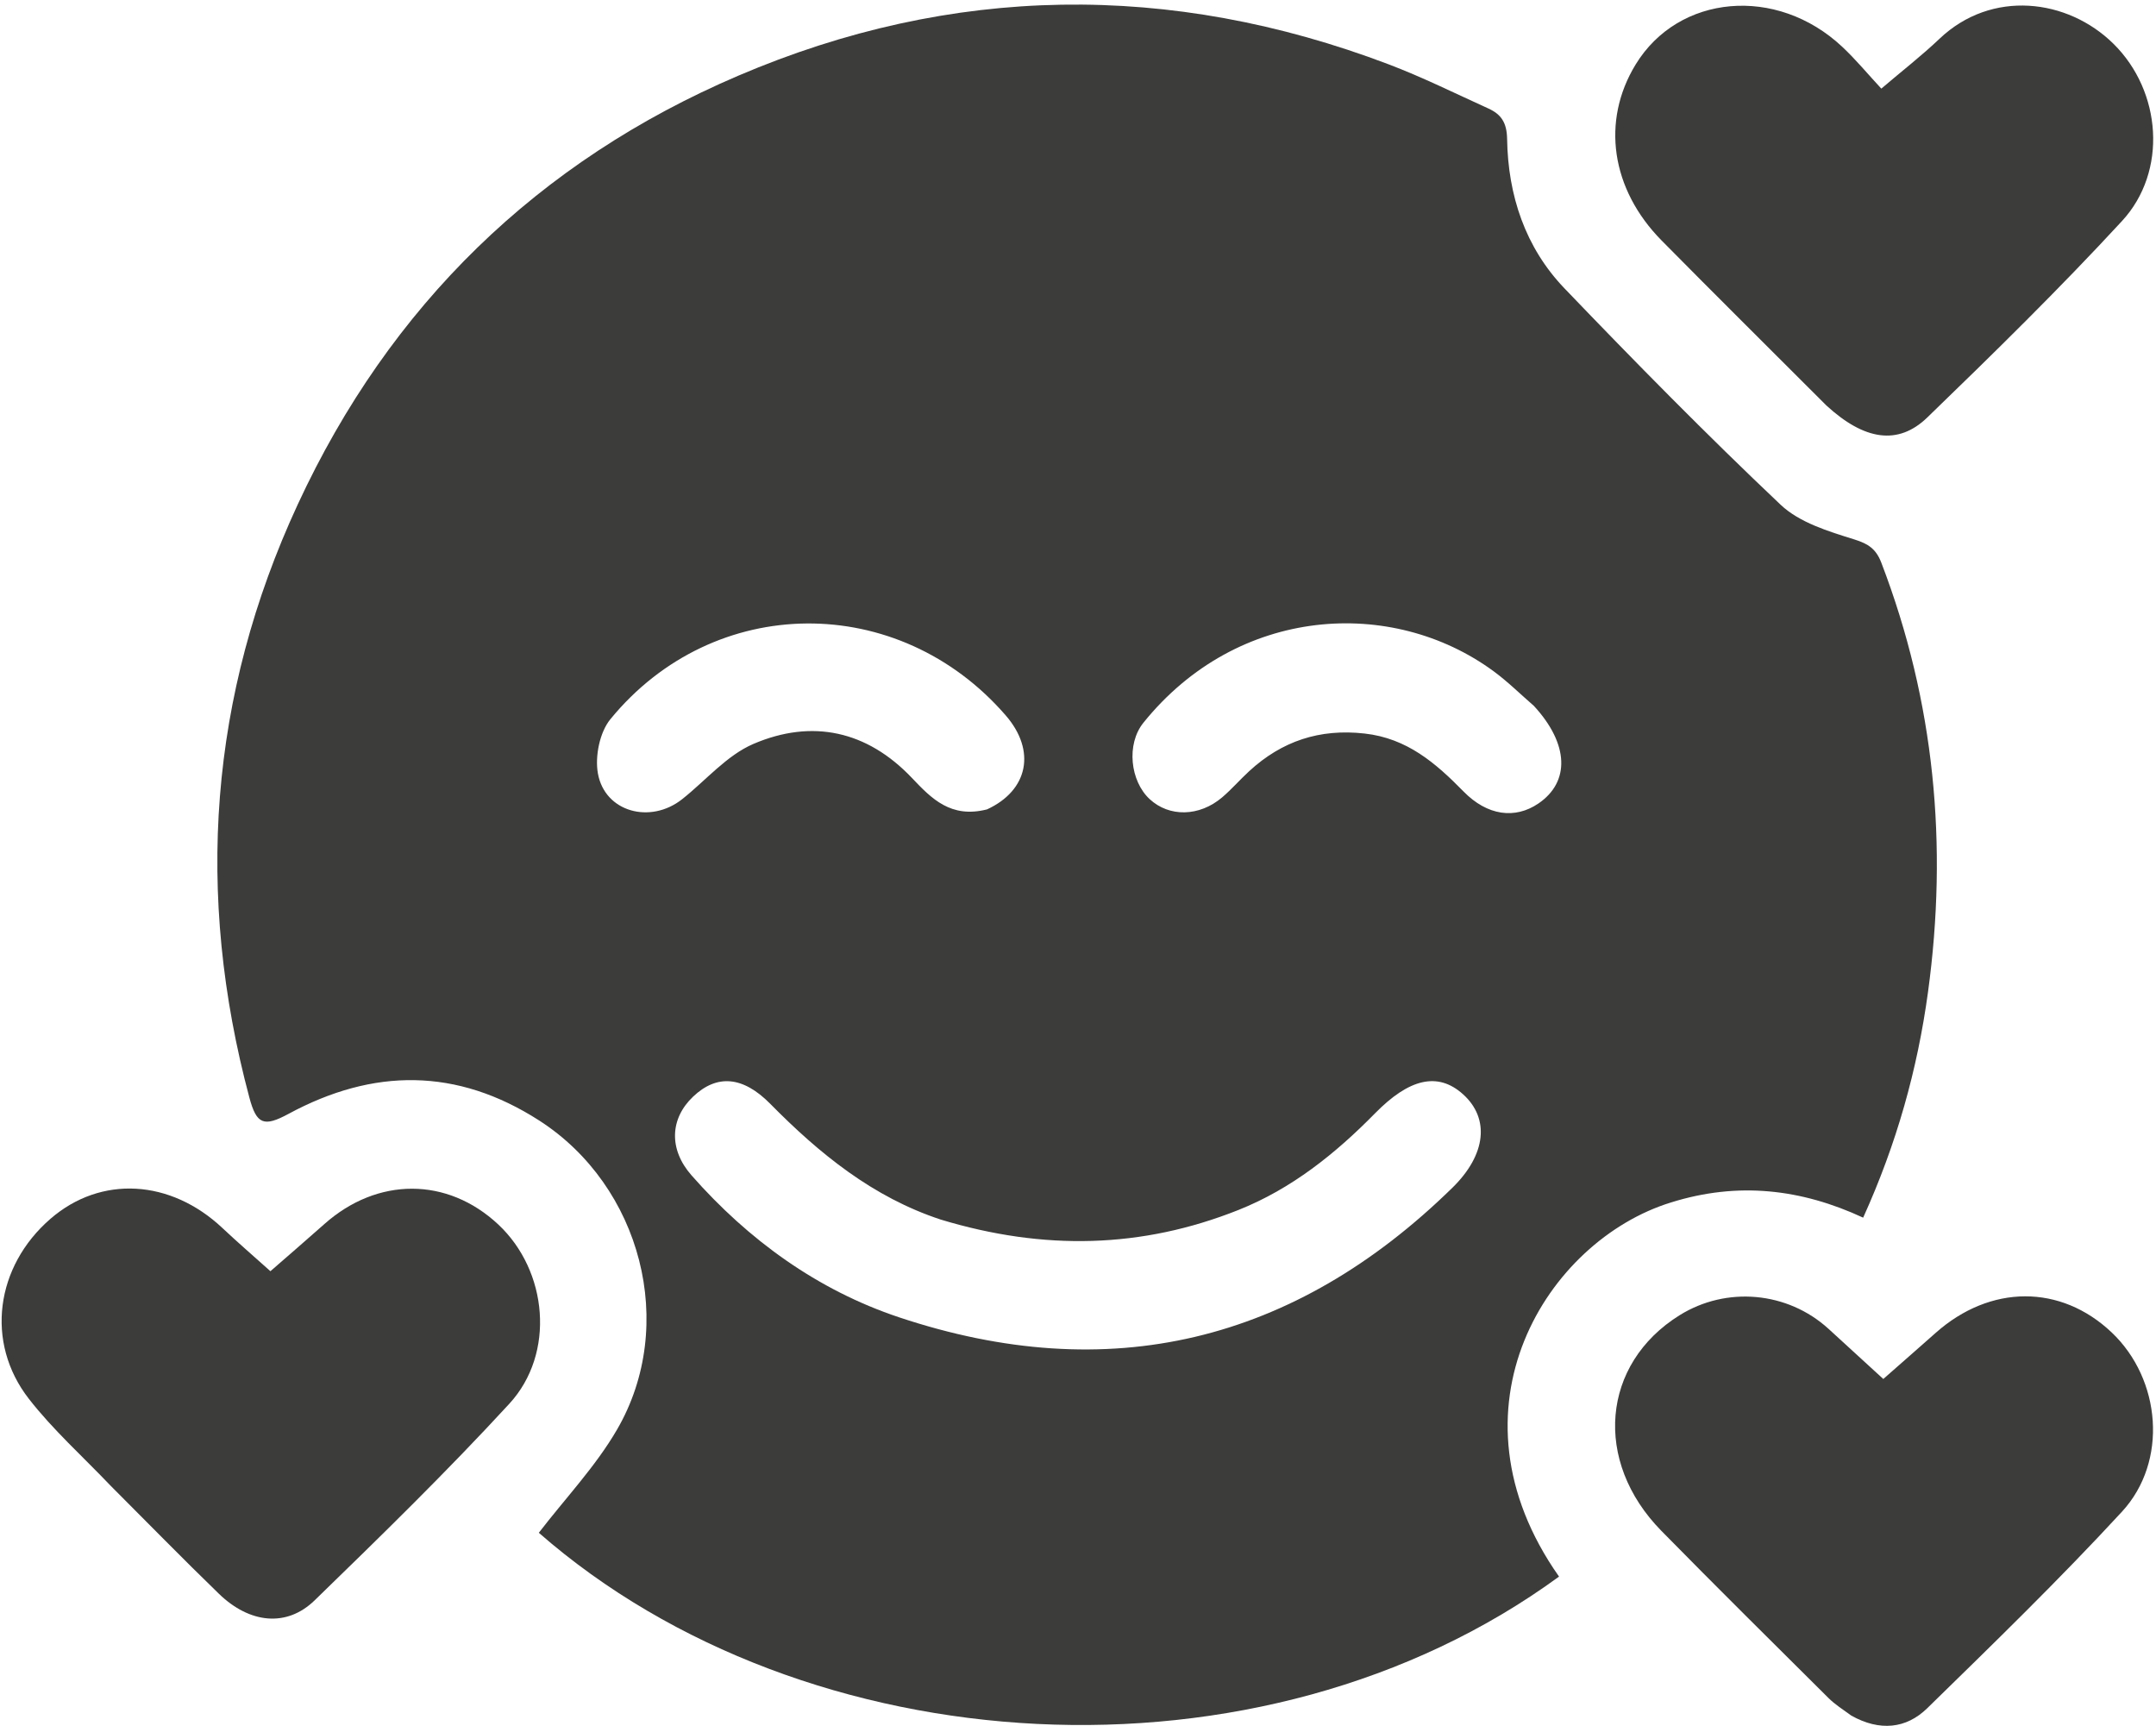
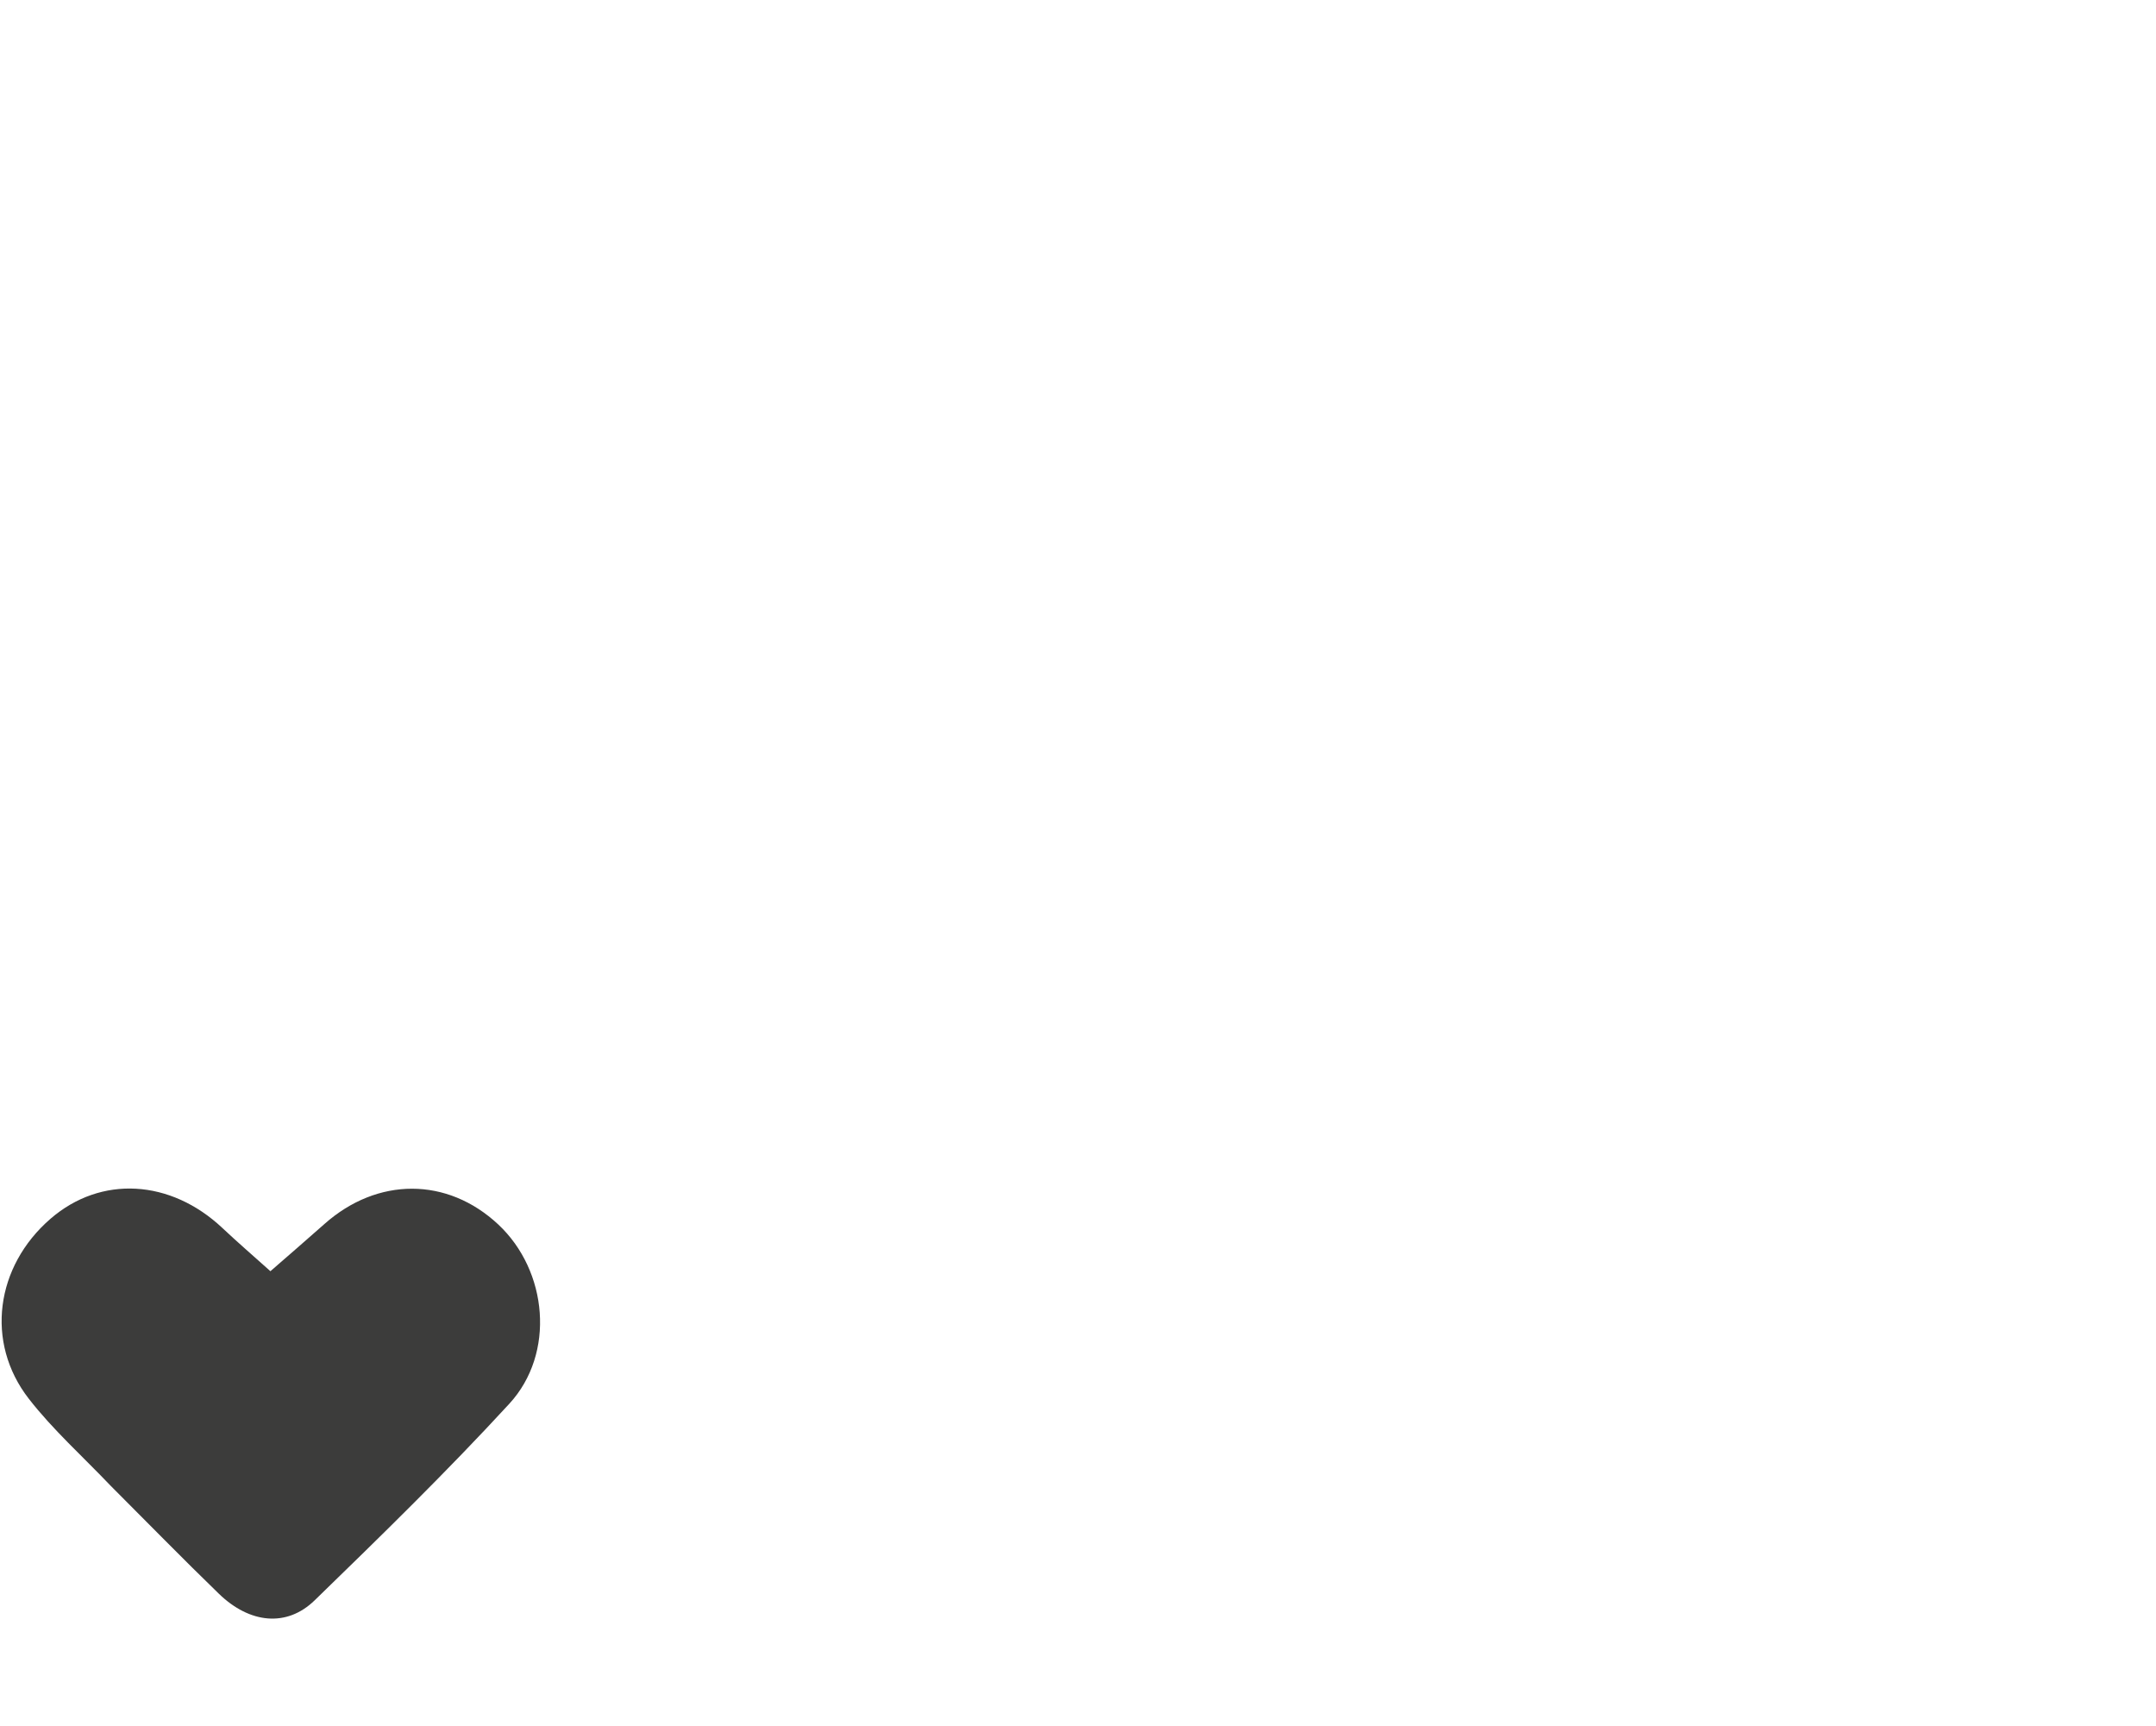
<svg xmlns="http://www.w3.org/2000/svg" width="401" height="321" viewBox="0 0 401 321" fill="none">
-   <path d="M310.778 223.608C287.811 230.69 267.949 261.92 289.969 293.176C234.514 333.714 149.823 328.423 100.215 285.028C105.123 278.646 110.767 272.722 114.764 265.841C126.059 246.4 119.256 220.543 100.271 208.355C84.974 198.534 69.429 198.602 53.65 207.137C49.073 209.612 47.717 209.089 46.389 204.13C36.258 166.281 38.889 129.393 55.388 93.78C72.507 56.826 100.042 30.002 137.333 14.069C177.073 -2.911 217.653 -3.426 258.202 11.934C264.541 14.336 270.644 17.369 276.827 20.175C279.215 21.259 280.263 22.806 280.312 25.861C280.479 36.316 283.673 46.007 290.98 53.623C304.106 67.307 317.415 80.838 331.186 93.863C334.684 97.171 340.063 98.811 344.862 100.3C347.553 101.135 348.941 102.105 349.922 104.663C359.836 130.52 362.325 157.149 358.594 184.485C356.628 198.89 352.748 212.72 346.533 226.431C335.029 221.088 323.258 219.698 310.778 223.608ZM174.976 226.789C162.349 222.636 152.415 214.541 143.257 205.258C138.165 200.098 133.334 199.731 128.914 203.923C124.613 208.002 124.339 213.704 128.623 218.568C139.225 230.608 152.083 239.904 167.173 244.945C206.203 257.982 240.704 249.682 270.148 220.855C276.439 214.696 277.103 207.975 272.11 203.482C267.382 199.227 262.024 200.636 255.754 207.021C248.394 214.516 240.236 221.066 230.328 225.008C212.384 232.148 194.169 232.595 174.976 226.789ZM183.578 150.511C191.262 146.972 192.737 139.592 187.069 133.048C167.138 110.036 132.796 110.207 113.53 133.737C111.533 136.175 110.637 140.648 111.205 143.824C112.487 150.997 120.953 153.298 126.873 148.615C131.279 145.129 135.165 140.46 140.143 138.33C151.039 133.67 161.264 135.863 169.631 144.682C173.25 148.497 176.841 152.224 183.578 150.511ZM285.288 131.259C282.79 129.096 280.428 126.748 277.772 124.801C258.884 110.958 230.194 112.641 212.665 134.4C209.457 138.382 210.2 145.221 213.815 148.588C217.452 151.976 223.07 151.891 227.328 148.26C229.097 146.751 230.632 144.971 232.348 143.395C238.427 137.81 245.427 135.47 253.797 136.403C261.708 137.284 267.031 141.901 272.215 147.19C276.622 151.686 281.778 152.378 286.136 149.412C292.002 145.419 291.866 138.389 285.288 131.259Z" fill="#3C3C3B" />
-   <path d="M339.688 75.397C329.308 65.009 319.128 54.932 309.064 44.74C299.613 35.17 297.802 22.506 304.207 12.009C312.199 -1.09 330.445 -2.713 342.619 8.679C345.162 11.059 347.396 13.771 349.911 16.479C353.819 13.149 357.436 10.343 360.737 7.205C370.415 -1.992 384.548 -0.276 393.087 8.139C402.046 16.968 403.196 31.87 394.678 41.1C383.055 53.694 370.788 65.713 358.462 77.631C353.013 82.9 346.728 81.861 339.688 75.397Z" fill="#3C3C3B" />
  <path d="M20.646 276.354C15.351 270.8 9.833 265.864 5.363 260.113C-2.802 249.608 -0.824 235.472 9.402 226.628C18.768 218.529 31.724 219.265 41.402 228.39C44.177 231.006 47.071 233.495 50.295 236.388C53.662 233.449 57.011 230.576 60.306 227.643C70.196 218.836 83.214 218.848 92.676 227.7C101.882 236.314 103.341 251.673 94.732 261.034C83.126 273.653 70.823 285.647 58.517 297.598C53.321 302.643 46.444 301.919 40.715 296.371C34.013 289.88 27.494 283.201 20.646 276.354Z" fill="#3C3C3B" />
-   <path d="M344.319 319.021C342.678 317.83 341.261 316.927 340.096 315.77C329.7 305.435 319.273 295.128 309.001 284.669C296.279 271.714 297.869 253.619 312.384 244.58C321.115 239.142 332.458 240.163 340.069 247.085C343.379 250.096 346.67 253.127 350.279 256.431C353.612 253.498 356.823 250.695 360.009 247.866C370.188 238.826 383.28 238.788 392.765 247.783C401.935 256.48 403.297 271.758 394.658 281.121C383.034 293.72 370.71 305.684 358.439 317.668C354.554 321.461 349.621 321.997 344.319 319.021Z" fill="#3C3C3B" />
</svg>